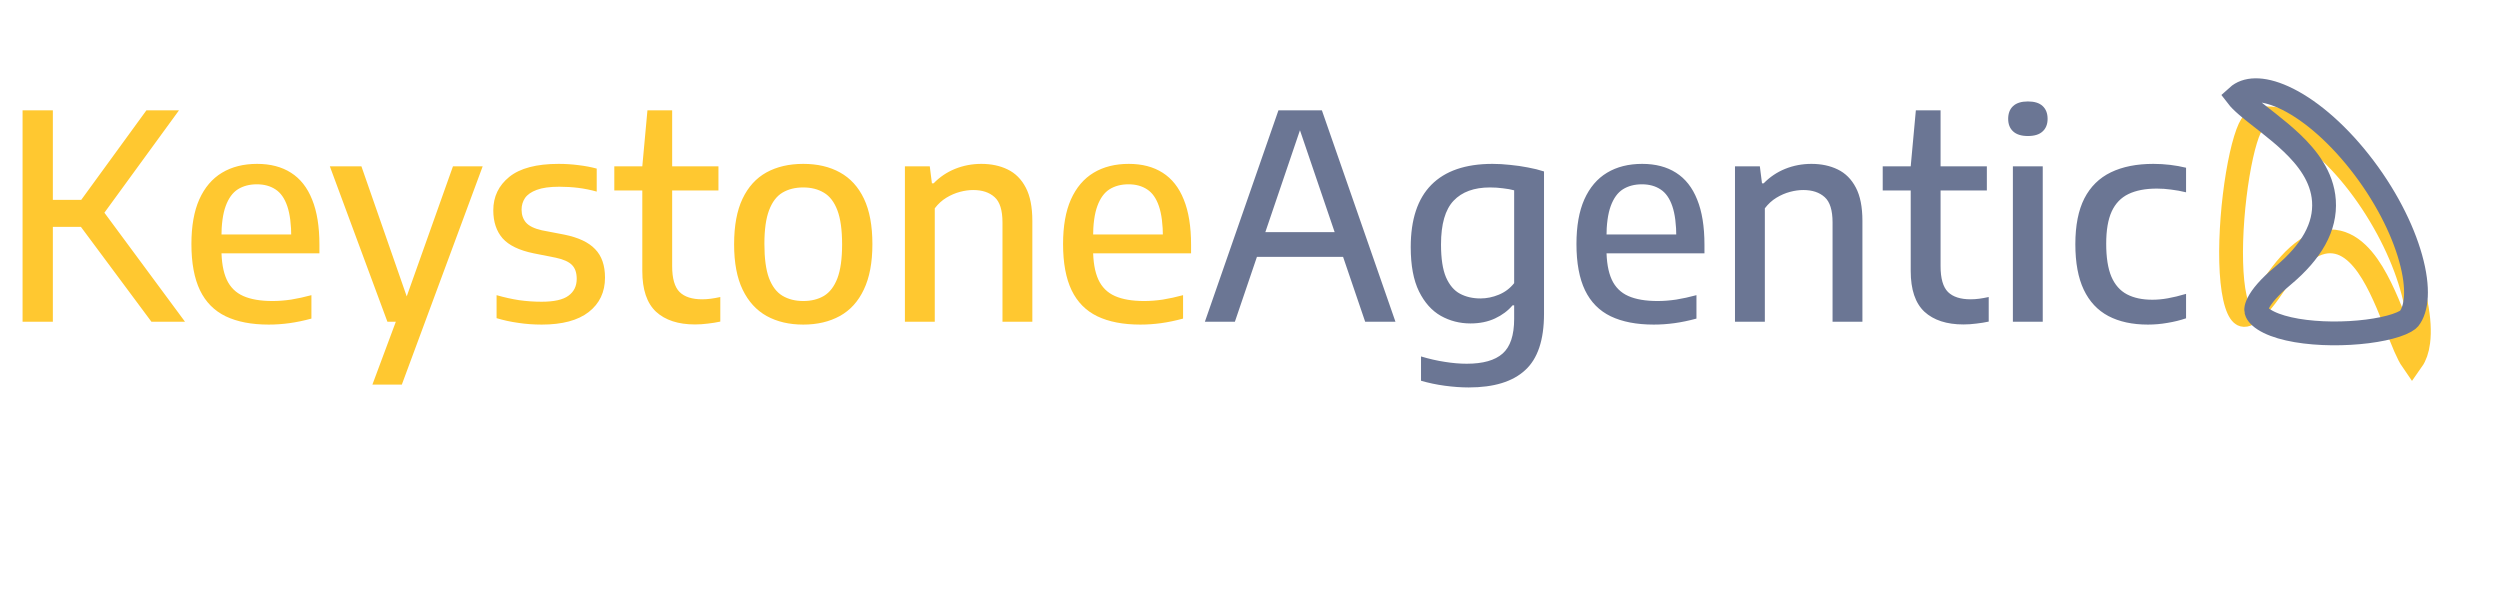
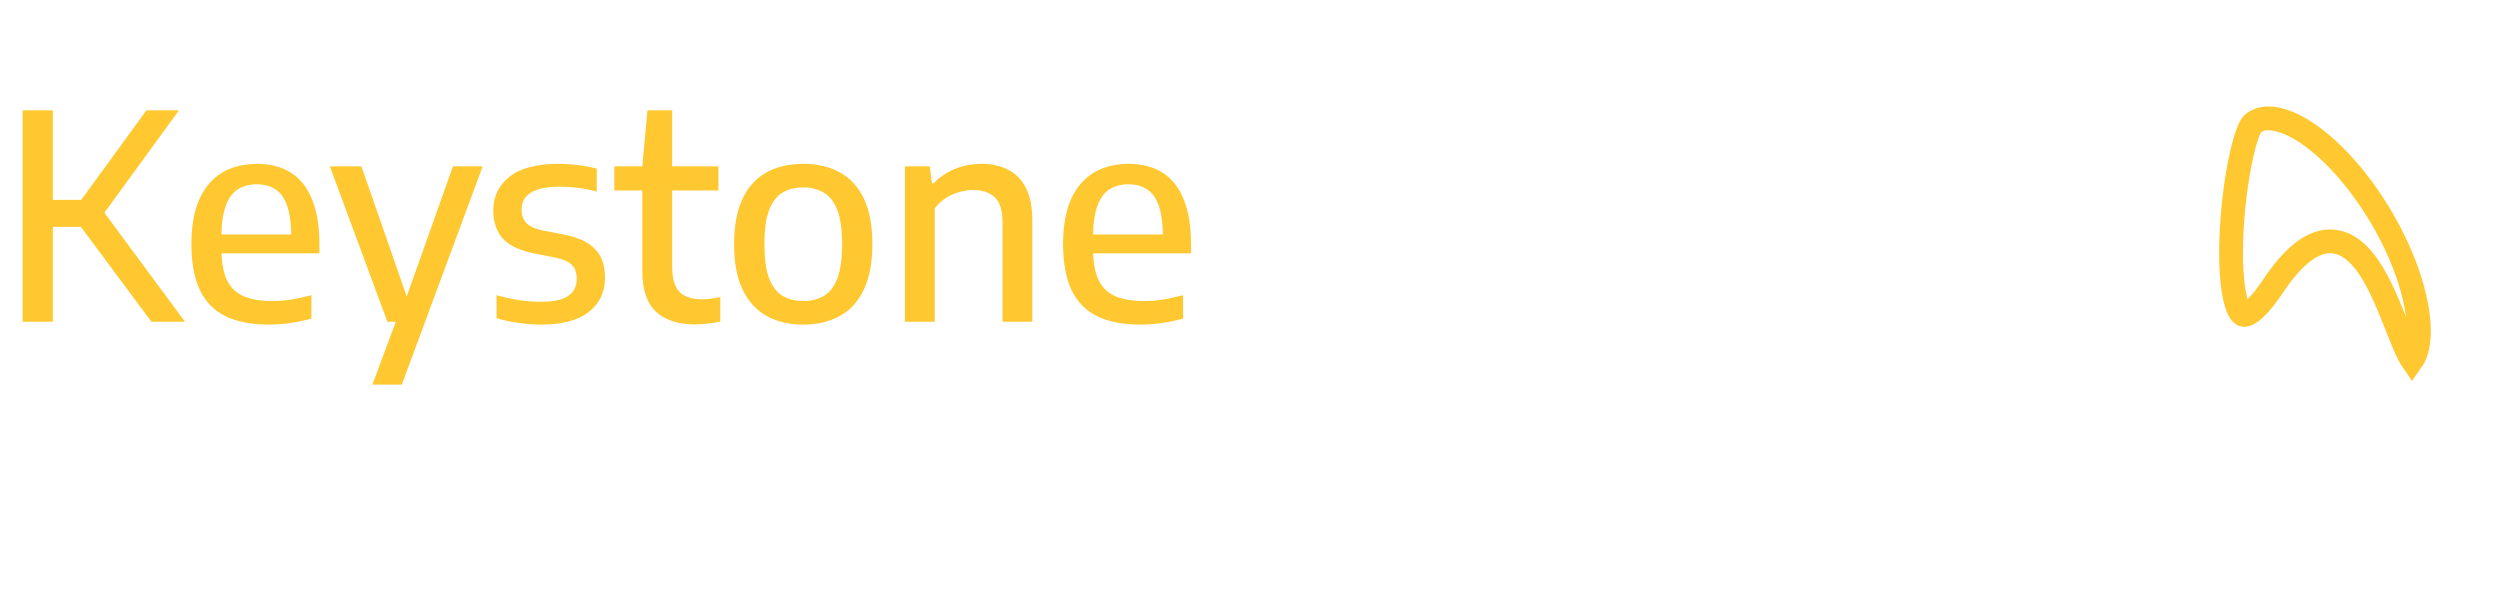
<svg xmlns="http://www.w3.org/2000/svg" width="420" height="100" viewBox="0 0 420 100" fill="none">
  <path d="M25.44 54.051L11.952 35.907L24.6 18.531H30.072L16.992 36.483L17.064 35.091L31.08 54.051H25.44ZM3.792 54.051V18.531H8.88V54.051H3.792ZM8.112 38.115V33.579H14.136V38.115H8.112ZM45.142 54.531C42.262 54.531 39.854 54.067 37.918 53.139C35.998 52.211 34.558 50.755 33.598 48.771C32.638 46.771 32.158 44.179 32.158 40.995C32.158 37.987 32.598 35.491 33.478 33.507C34.374 31.507 35.646 30.011 37.294 29.019C38.942 28.027 40.91 27.531 43.198 27.531C45.438 27.531 47.334 28.027 48.886 29.019C50.454 30.011 51.638 31.515 52.438 33.531C53.254 35.531 53.662 38.059 53.662 41.115V42.555H34.942V39.387H49.894L48.934 39.915C48.934 37.707 48.71 35.947 48.262 34.635C47.814 33.323 47.158 32.387 46.294 31.827C45.43 31.251 44.382 30.963 43.15 30.963C41.918 30.963 40.854 31.243 39.958 31.803C39.078 32.363 38.398 33.299 37.918 34.611C37.438 35.923 37.198 37.691 37.198 39.915V41.787C37.198 43.947 37.494 45.675 38.086 46.971C38.678 48.251 39.606 49.171 40.87 49.731C42.134 50.291 43.774 50.571 45.79 50.571C46.782 50.571 47.822 50.491 48.91 50.331C49.998 50.155 51.134 49.907 52.318 49.587V53.523C51.022 53.875 49.79 54.131 48.622 54.291C47.454 54.451 46.294 54.531 45.142 54.531ZM62.564 64.611L66.5 54.051L68.156 50.283L76.1 27.939H81.092L67.508 64.611H62.564ZM65.084 54.051L55.412 27.939H60.716L69.812 54.051H65.084ZM91.009 54.531C89.649 54.531 88.337 54.435 87.073 54.243C85.809 54.067 84.593 53.803 83.425 53.451V49.587C84.705 49.955 85.961 50.235 87.193 50.427C88.441 50.603 89.705 50.691 90.985 50.691C93.081 50.691 94.585 50.355 95.497 49.683C96.425 49.011 96.889 48.067 96.889 46.851C96.889 45.827 96.625 45.051 96.097 44.523C95.569 43.979 94.665 43.571 93.385 43.299L89.641 42.555C87.225 42.059 85.489 41.219 84.433 40.035C83.393 38.835 82.873 37.267 82.873 35.331C82.873 33.043 83.769 31.171 85.561 29.715C87.369 28.259 90.129 27.531 93.841 27.531C94.993 27.531 96.113 27.603 97.201 27.747C98.289 27.875 99.305 28.067 100.249 28.323V32.187C99.209 31.899 98.177 31.691 97.153 31.563C96.129 31.435 95.065 31.371 93.961 31.371C92.361 31.371 91.097 31.547 90.169 31.899C89.257 32.235 88.601 32.691 88.201 33.267C87.817 33.843 87.625 34.491 87.625 35.211C87.625 36.091 87.873 36.819 88.369 37.395C88.881 37.971 89.769 38.403 91.033 38.691L94.777 39.411C97.161 39.891 98.897 40.707 99.985 41.859C101.089 42.995 101.641 44.587 101.641 46.635C101.641 49.067 100.729 50.995 98.905 52.419C97.097 53.827 94.465 54.531 91.009 54.531ZM116.763 54.507C113.947 54.507 111.763 53.795 110.211 52.371C108.675 50.931 107.907 48.651 107.907 45.531V27.939L108.771 18.531H112.923V44.715C112.923 46.779 113.339 48.227 114.171 49.059C115.003 49.875 116.267 50.283 117.963 50.283C118.443 50.283 118.923 50.251 119.403 50.187C119.883 50.123 120.419 50.027 121.011 49.899V54.027C120.355 54.171 119.659 54.283 118.923 54.363C118.203 54.459 117.483 54.507 116.763 54.507ZM103.203 31.995V27.939H120.699V31.995H103.203ZM134.946 54.531C132.594 54.531 130.546 54.051 128.802 53.091C127.074 52.131 125.73 50.659 124.77 48.675C123.81 46.691 123.33 44.147 123.33 41.043C123.33 37.923 123.802 35.371 124.746 33.387C125.69 31.403 127.026 29.931 128.754 28.971C130.498 28.011 132.562 27.531 134.946 27.531C137.33 27.531 139.386 28.011 141.114 28.971C142.858 29.931 144.202 31.403 145.146 33.387C146.09 35.371 146.562 37.915 146.562 41.019C146.562 44.107 146.082 46.651 145.122 48.651C144.178 50.651 142.834 52.131 141.09 53.091C139.346 54.051 137.298 54.531 134.946 54.531ZM134.946 50.571C136.29 50.571 137.45 50.283 138.426 49.707C139.402 49.115 140.154 48.131 140.682 46.755C141.21 45.363 141.474 43.467 141.474 41.067C141.474 38.635 141.21 36.723 140.682 35.331C140.154 33.939 139.402 32.955 138.426 32.379C137.45 31.787 136.29 31.491 134.946 31.491C133.602 31.491 132.442 31.779 131.466 32.355C130.49 32.931 129.738 33.915 129.21 35.307C128.682 36.683 128.418 38.571 128.418 40.971C128.418 43.403 128.674 45.315 129.186 46.707C129.714 48.099 130.466 49.091 131.442 49.683C132.434 50.275 133.602 50.571 134.946 50.571ZM152.025 54.051V27.939H156.201L156.561 30.795H156.849C157.873 29.739 159.073 28.931 160.449 28.371C161.841 27.811 163.313 27.531 164.865 27.531C166.529 27.531 168.001 27.843 169.281 28.467C170.577 29.091 171.593 30.107 172.329 31.515C173.065 32.907 173.433 34.771 173.433 37.107V54.051H168.417V37.371C168.417 35.323 167.977 33.907 167.097 33.123C166.217 32.323 165.017 31.923 163.497 31.923C162.793 31.923 162.049 32.027 161.265 32.235C160.481 32.443 159.721 32.771 158.985 33.219C158.249 33.667 157.601 34.259 157.041 34.995V54.051H152.025ZM191.579 54.531C188.699 54.531 186.291 54.067 184.355 53.139C182.435 52.211 180.995 50.755 180.035 48.771C179.075 46.771 178.595 44.179 178.595 40.995C178.595 37.987 179.035 35.491 179.915 33.507C180.811 31.507 182.083 30.011 183.731 29.019C185.379 28.027 187.347 27.531 189.635 27.531C191.875 27.531 193.771 28.027 195.323 29.019C196.891 30.011 198.075 31.515 198.875 33.531C199.691 35.531 200.099 38.059 200.099 41.115V42.555H181.379V39.387H196.331L195.371 39.915C195.371 37.707 195.147 35.947 194.699 34.635C194.251 33.323 193.595 32.387 192.731 31.827C191.867 31.251 190.819 30.963 189.587 30.963C188.355 30.963 187.291 31.243 186.395 31.803C185.515 32.363 184.835 33.299 184.355 34.611C183.875 35.923 183.635 37.691 183.635 39.915V41.787C183.635 43.947 183.931 45.675 184.523 46.971C185.115 48.251 186.043 49.171 187.307 49.731C188.571 50.291 190.211 50.571 192.227 50.571C193.219 50.571 194.259 50.491 195.347 50.331C196.435 50.155 197.571 49.907 198.755 49.587V53.523C197.459 53.875 196.227 54.131 195.059 54.291C193.891 54.451 192.731 54.531 191.579 54.531Z" fill="#FFC830" />
-   <path d="M202.42 54.051L214.78 18.531H222.076L234.436 54.051H229.348L218.044 20.859H218.74L207.46 54.051H202.42ZM209.5 43.155L210.652 39.003H226.18L227.332 43.155H209.5ZM246.746 65.091C245.482 65.091 244.138 64.995 242.714 64.803C241.306 64.611 239.978 64.331 238.73 63.963V59.883C240.122 60.299 241.458 60.603 242.738 60.795C244.034 61.003 245.258 61.107 246.41 61.107C249.146 61.107 251.154 60.539 252.434 59.403C253.73 58.267 254.378 56.323 254.378 53.571V51.291H254.114C253.346 52.203 252.362 52.939 251.162 53.499C249.962 54.059 248.586 54.339 247.034 54.339C245.242 54.339 243.586 53.915 242.066 53.067C240.546 52.203 239.322 50.835 238.394 48.963C237.466 47.075 237.002 44.595 237.002 41.523C237.002 36.883 238.154 33.395 240.458 31.059C242.778 28.707 246.202 27.531 250.73 27.531C251.69 27.531 252.674 27.587 253.682 27.699C254.706 27.795 255.706 27.939 256.682 28.131C257.658 28.307 258.562 28.531 259.394 28.803V52.731C259.394 57.115 258.338 60.267 256.226 62.187C254.13 64.123 250.97 65.091 246.746 65.091ZM248.714 50.139C249.754 50.139 250.778 49.931 251.786 49.515C252.81 49.099 253.674 48.451 254.378 47.571V31.971C253.85 31.827 253.226 31.715 252.506 31.635C251.802 31.539 251.074 31.491 250.322 31.491C247.65 31.491 245.61 32.235 244.202 33.723C242.794 35.211 242.09 37.659 242.09 41.067C242.09 43.435 242.37 45.275 242.93 46.587C243.506 47.899 244.29 48.819 245.282 49.347C246.274 49.875 247.418 50.139 248.714 50.139ZM277.829 54.531C274.949 54.531 272.541 54.067 270.605 53.139C268.685 52.211 267.245 50.755 266.285 48.771C265.325 46.771 264.845 44.179 264.845 40.995C264.845 37.987 265.285 35.491 266.165 33.507C267.061 31.507 268.333 30.011 269.981 29.019C271.629 28.027 273.597 27.531 275.885 27.531C278.125 27.531 280.021 28.027 281.573 29.019C283.141 30.011 284.325 31.515 285.125 33.531C285.941 35.531 286.349 38.059 286.349 41.115V42.555H267.629V39.387H282.581L281.621 39.915C281.621 37.707 281.397 35.947 280.949 34.635C280.501 33.323 279.845 32.387 278.981 31.827C278.117 31.251 277.069 30.963 275.837 30.963C274.605 30.963 273.541 31.243 272.645 31.803C271.765 32.363 271.085 33.299 270.605 34.611C270.125 35.923 269.885 37.691 269.885 39.915V41.787C269.885 43.947 270.181 45.675 270.773 46.971C271.365 48.251 272.293 49.171 273.557 49.731C274.821 50.291 276.461 50.571 278.477 50.571C279.469 50.571 280.509 50.491 281.597 50.331C282.685 50.155 283.821 49.907 285.005 49.587V53.523C283.709 53.875 282.477 54.131 281.309 54.291C280.141 54.451 278.981 54.531 277.829 54.531ZM291.478 54.051V27.939H295.654L296.014 30.795H296.302C297.326 29.739 298.526 28.931 299.902 28.371C301.294 27.811 302.766 27.531 304.318 27.531C305.982 27.531 307.454 27.843 308.734 28.467C310.03 29.091 311.046 30.107 311.782 31.515C312.518 32.907 312.886 34.771 312.886 37.107V54.051H307.87V37.371C307.87 35.323 307.43 33.907 306.55 33.123C305.67 32.323 304.47 31.923 302.95 31.923C302.246 31.923 301.502 32.027 300.718 32.235C299.934 32.443 299.174 32.771 298.438 33.219C297.702 33.667 297.054 34.259 296.494 34.995V54.051H291.478ZM329.856 54.507C327.04 54.507 324.856 53.795 323.304 52.371C321.768 50.931 321 48.651 321 45.531V27.939L321.864 18.531H326.016V44.715C326.016 46.779 326.432 48.227 327.264 49.059C328.096 49.875 329.36 50.283 331.056 50.283C331.536 50.283 332.016 50.251 332.496 50.187C332.976 50.123 333.512 50.027 334.104 49.899V54.027C333.448 54.171 332.752 54.283 332.016 54.363C331.296 54.459 330.576 54.507 329.856 54.507ZM316.296 31.995V27.939H333.792V31.995H316.296ZM338.165 54.051V27.939H343.181V54.051H338.165ZM340.685 22.851C339.597 22.851 338.773 22.595 338.213 22.083C337.653 21.571 337.373 20.867 337.373 19.971C337.373 19.043 337.653 18.323 338.213 17.811C338.773 17.299 339.597 17.043 340.685 17.043C341.789 17.043 342.613 17.299 343.157 17.811C343.717 18.323 343.997 19.043 343.997 19.971C343.997 20.867 343.717 21.571 343.157 22.083C342.613 22.595 341.789 22.851 340.685 22.851ZM360.85 54.531C358.242 54.531 356.026 54.051 354.202 53.091C352.394 52.131 351.018 50.659 350.074 48.675C349.13 46.691 348.658 44.139 348.658 41.019C348.658 37.883 349.162 35.323 350.17 33.339C351.194 31.355 352.682 29.891 354.634 28.947C356.586 28.003 358.962 27.531 361.762 27.531C362.722 27.531 363.666 27.587 364.594 27.699C365.522 27.811 366.41 27.971 367.258 28.179V32.307C366.41 32.099 365.578 31.947 364.762 31.851C363.962 31.739 363.162 31.683 362.362 31.683C360.442 31.683 358.85 31.987 357.586 32.595C356.322 33.203 355.378 34.187 354.754 35.547C354.146 36.891 353.842 38.691 353.842 40.947C353.842 43.251 354.13 45.091 354.706 46.467C355.298 47.843 356.17 48.835 357.322 49.443C358.474 50.051 359.898 50.355 361.594 50.355C362.426 50.355 363.29 50.275 364.186 50.115C365.098 49.955 366.122 49.707 367.258 49.371V53.475C366.266 53.811 365.226 54.067 364.138 54.243C363.05 54.435 361.954 54.531 360.85 54.531Z" fill="#6B7694" />
  <path d="M376.627 52.739C376.276 52.427 375.822 51.61 375.456 49.972C375.106 48.402 374.901 46.371 374.839 44.047C374.717 39.404 375.173 33.912 375.941 29.31C376.325 27.009 376.776 24.99 377.251 23.445C377.488 22.672 377.719 22.058 377.93 21.604C378.035 21.38 378.127 21.212 378.202 21.094C378.239 21.035 378.268 20.993 378.29 20.965C378.312 20.936 378.324 20.925 378.324 20.925C379.008 20.234 380.002 19.821 381.405 19.895C382.821 19.969 384.539 20.541 386.459 21.665C390.294 23.908 394.632 28.171 398.478 33.98C402.323 39.79 404.845 45.886 405.864 50.975C406.374 53.522 406.487 55.716 406.264 57.444C406.089 58.81 405.719 59.799 405.23 60.494C404.937 60.07 404.561 59.36 404.095 58.298C403.515 56.977 402.911 55.398 402.209 53.634C401.52 51.904 400.754 50.045 399.898 48.307C398.258 44.981 395.993 41.465 392.763 40.7C389.283 39.876 385.674 42.372 381.889 48.043C380.126 50.684 378.801 52.029 377.887 52.594C377.089 53.087 376.805 52.898 376.627 52.739Z" stroke="#FFC830" stroke-width="4" />
-   <path d="M379.132 52.448C379.33 52.883 379.911 53.518 381.178 54.14C382.39 54.734 383.987 55.197 385.836 55.514C389.528 56.145 393.959 56.149 397.715 55.674C399.591 55.437 401.253 55.085 402.539 54.656C403.182 54.441 403.7 54.218 404.089 53.999C404.498 53.77 404.666 53.602 404.703 53.556C405.998 51.941 406.428 48.518 404.983 43.352C403.592 38.382 400.644 32.58 396.412 27.223C392.18 21.866 387.583 18.119 383.637 16.336C379.908 14.65 377.315 14.924 375.901 16.203C376.203 16.596 376.72 17.124 377.509 17.803C378.502 18.656 379.698 19.565 381.035 20.619C382.345 21.652 383.754 22.795 385.056 24.04C387.547 26.421 390.143 29.616 390.421 33.727C390.718 38.105 388.376 42.281 383.477 46.367C381.182 48.281 379.955 49.797 379.397 50.895C378.899 51.876 379.042 52.251 379.132 52.448Z" stroke="#6B7694" stroke-width="4" />
</svg>